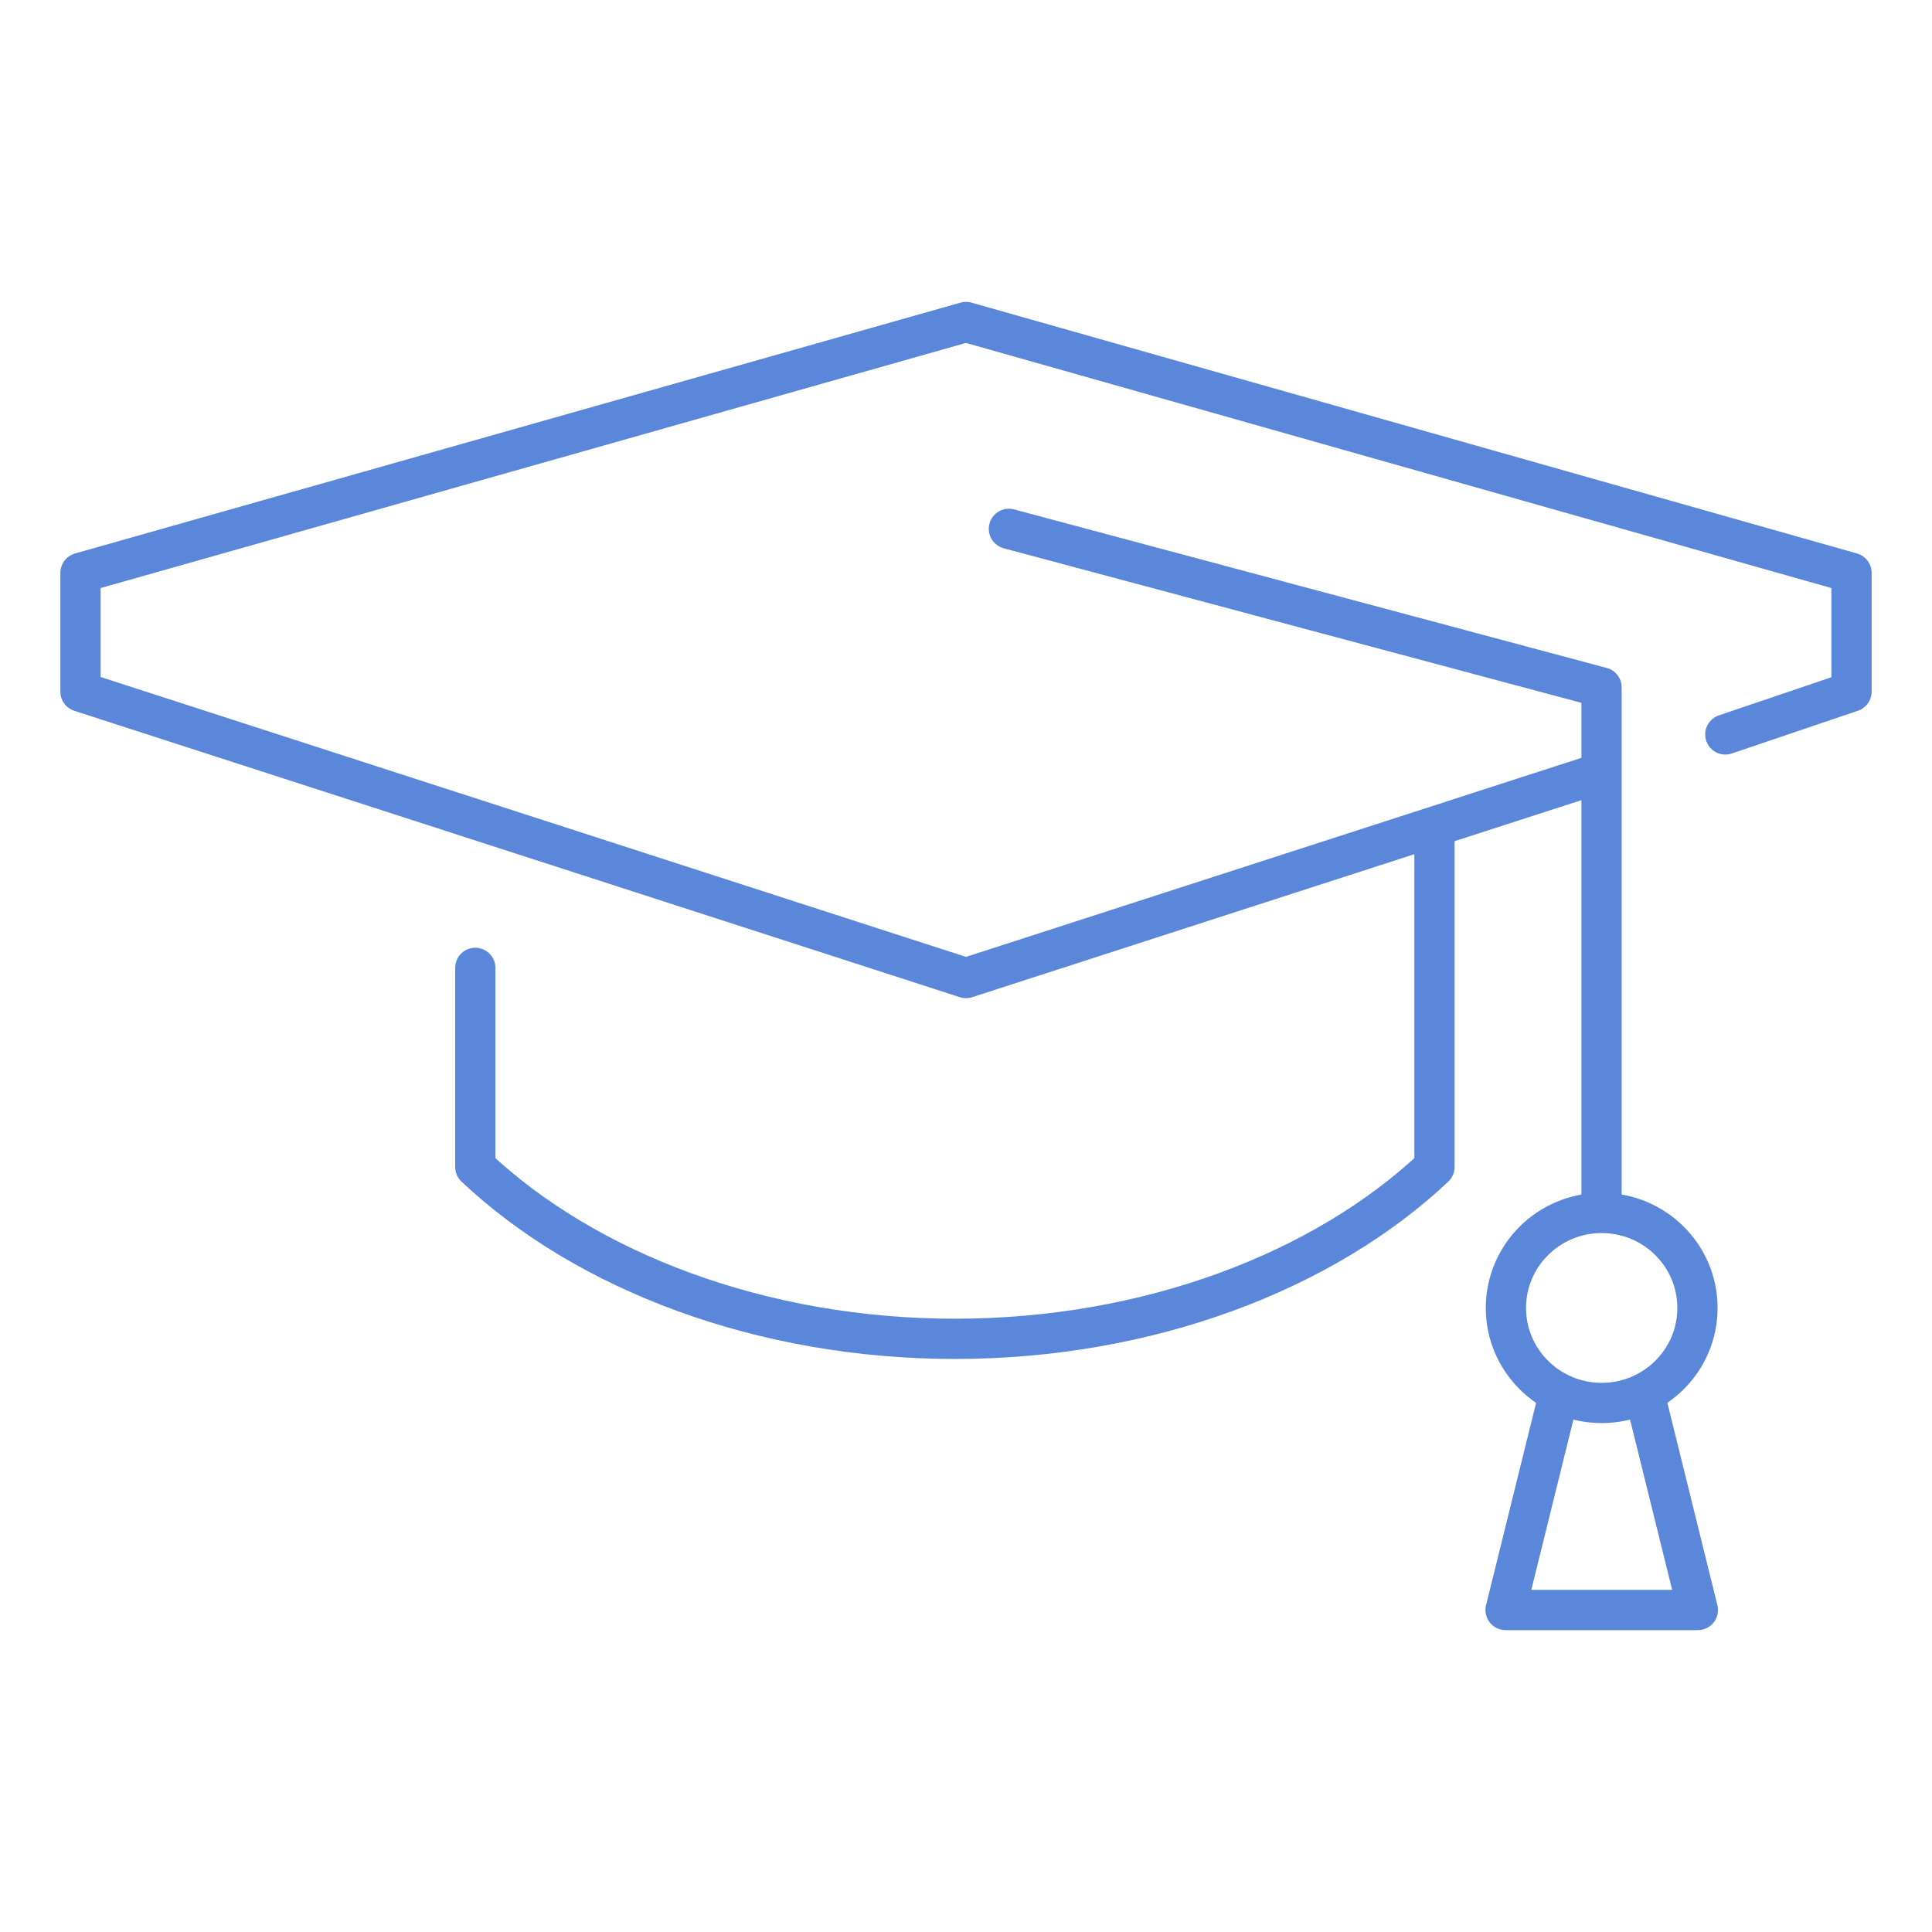
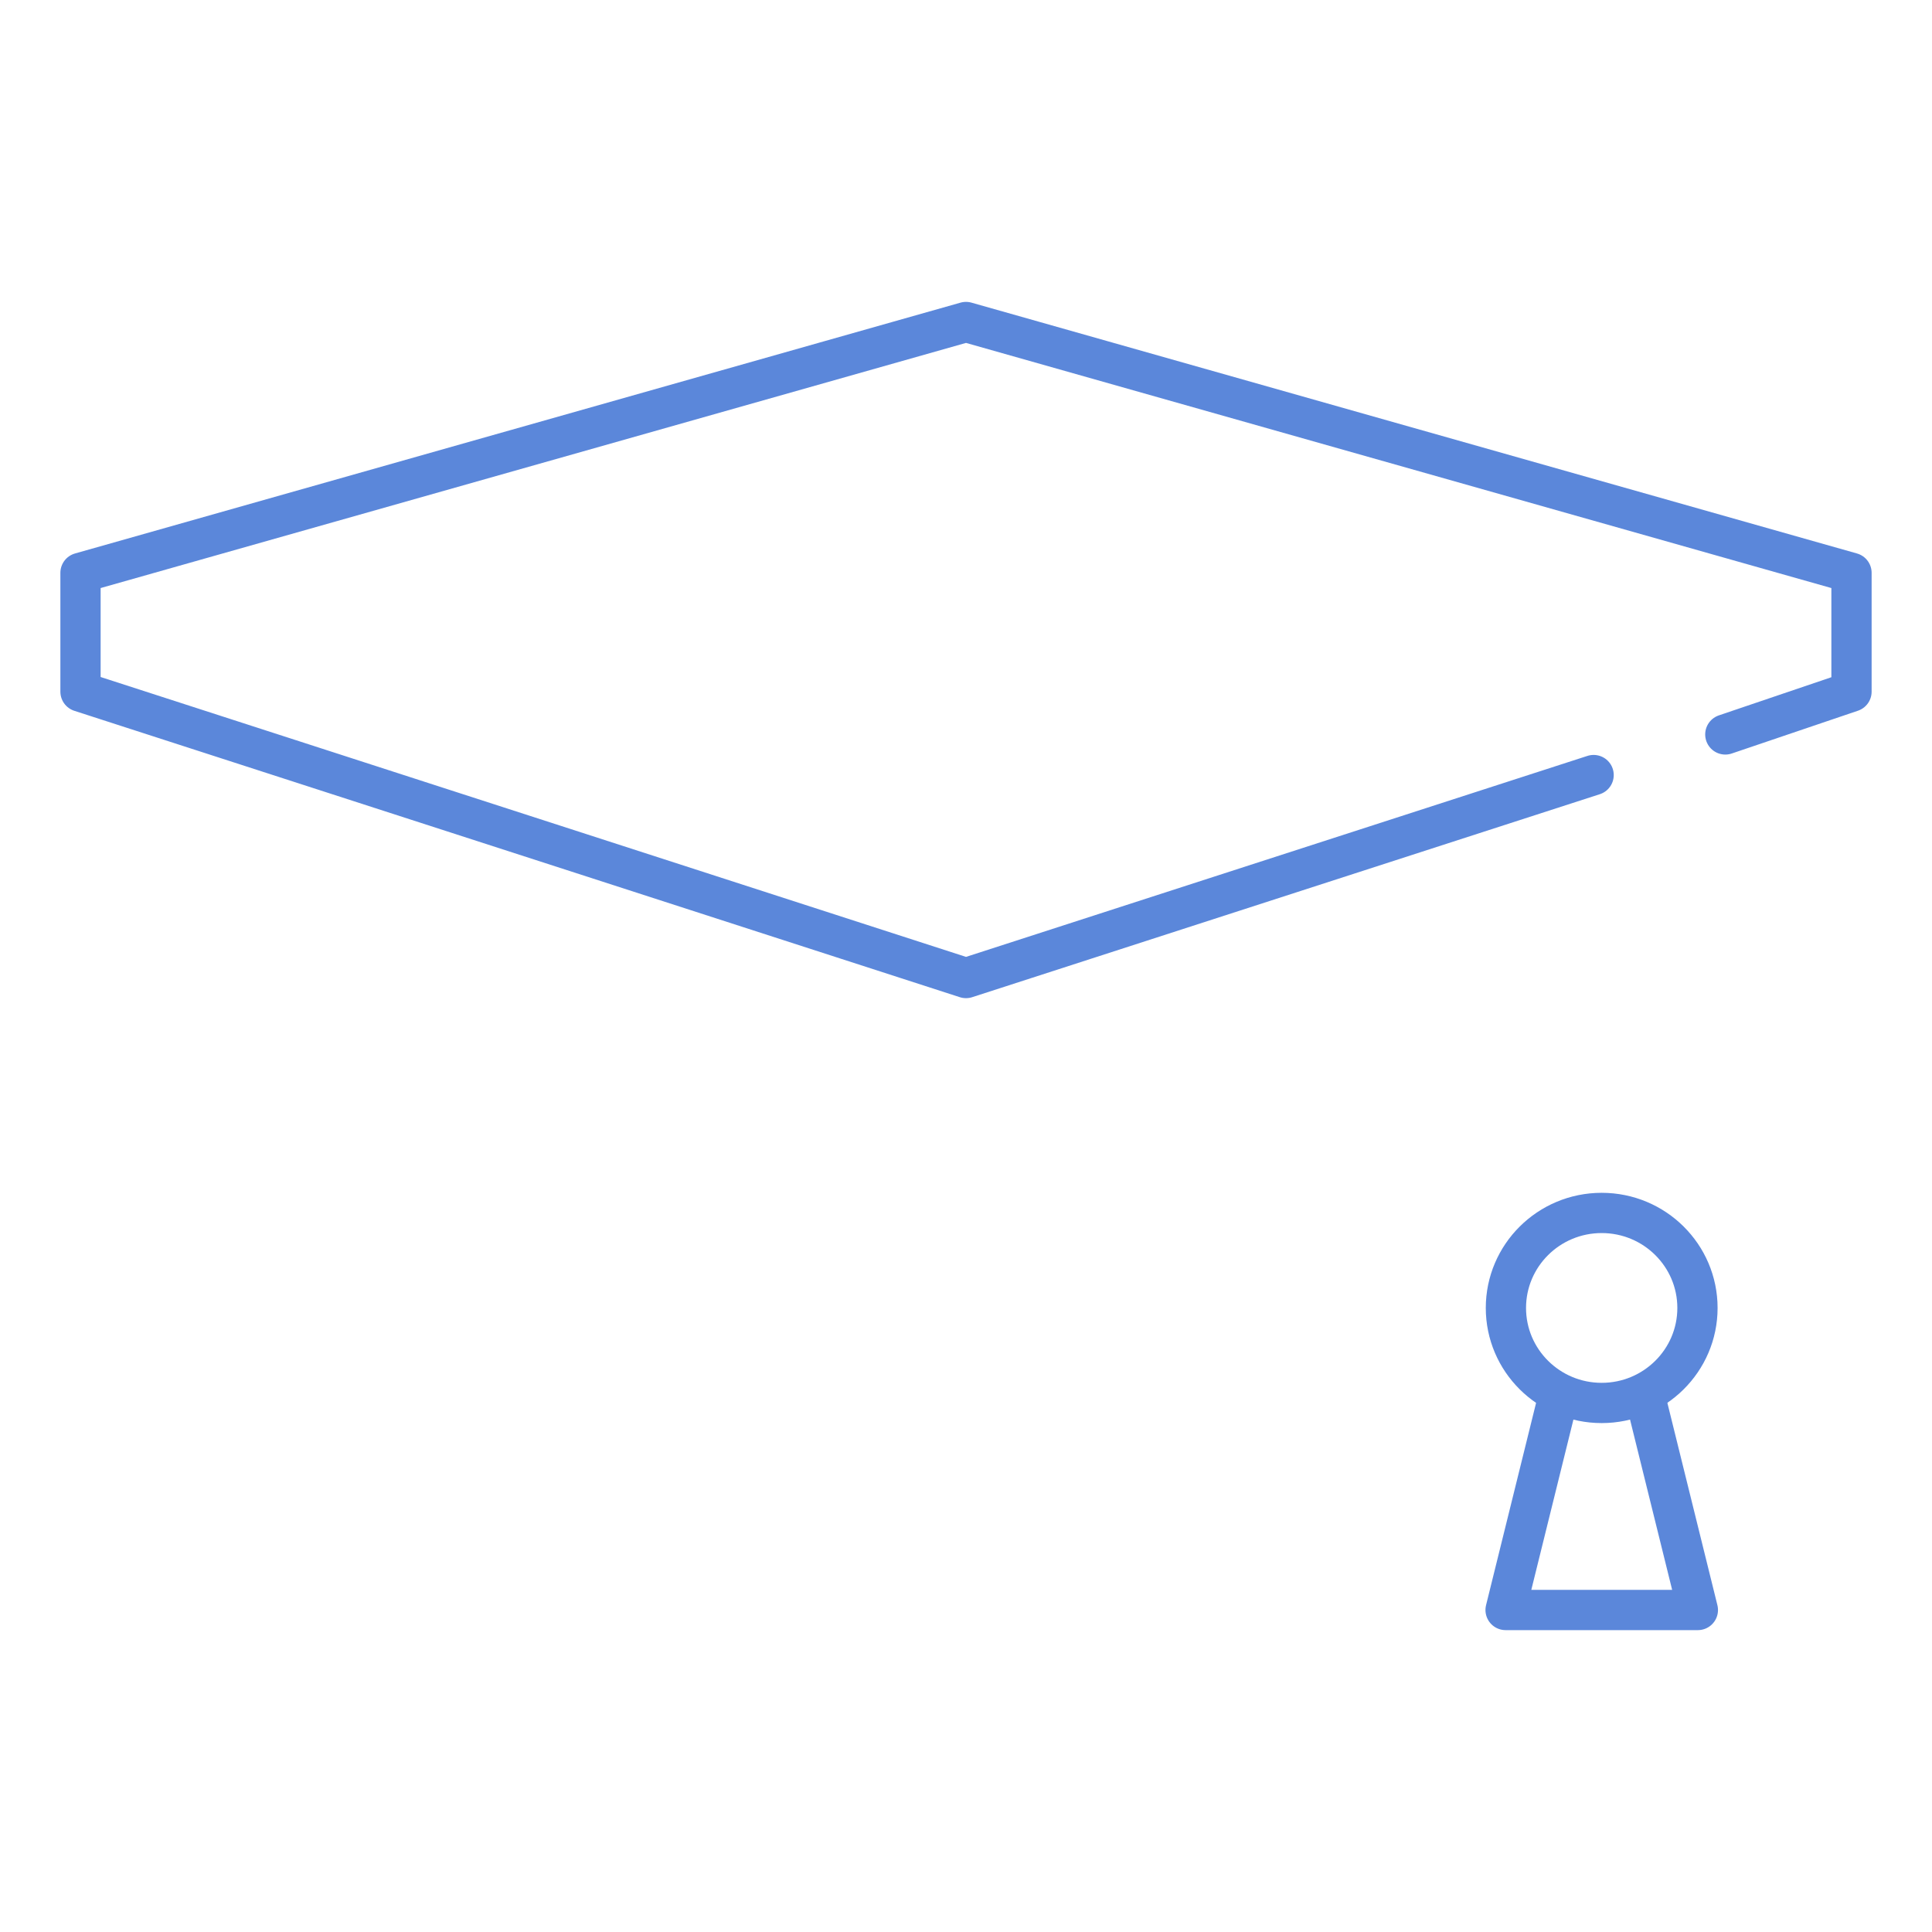
<svg xmlns="http://www.w3.org/2000/svg" width="48" height="48" viewBox="0 0 48 48" fill="none">
  <path d="M42.865 18.247L46 17.184V14.232L24 8L2 14.232V17.184L24 24.299L39.593 19.256" stroke="#5B87DA" stroke-linecap="round" stroke-linejoin="round" />
-   <path d="M11.809 24.046V28.993C14.569 31.596 18.932 33.263 23.725 33.263C28.517 33.263 32.879 31.596 35.639 28.993V20.83" stroke="#5B87DA" stroke-linecap="round" stroke-linejoin="round" />
-   <path d="M39.79 30.018V17.078L25.066 13.139" stroke="#5B87DA" stroke-linecap="round" stroke-linejoin="round" />
  <path d="M42.173 32.496C42.173 33.8 41.106 34.856 39.793 34.856C38.48 34.856 37.414 33.8 37.414 32.496C37.414 31.192 38.479 30.135 39.793 30.135C41.108 30.135 42.173 31.192 42.173 32.496Z" stroke="#5B87DA" stroke-linecap="round" stroke-linejoin="round" />
  <path d="M38.72 34.687L37.406 40H42.183L40.869 34.687" stroke="#5B87DA" stroke-linecap="round" stroke-linejoin="round" />
</svg>